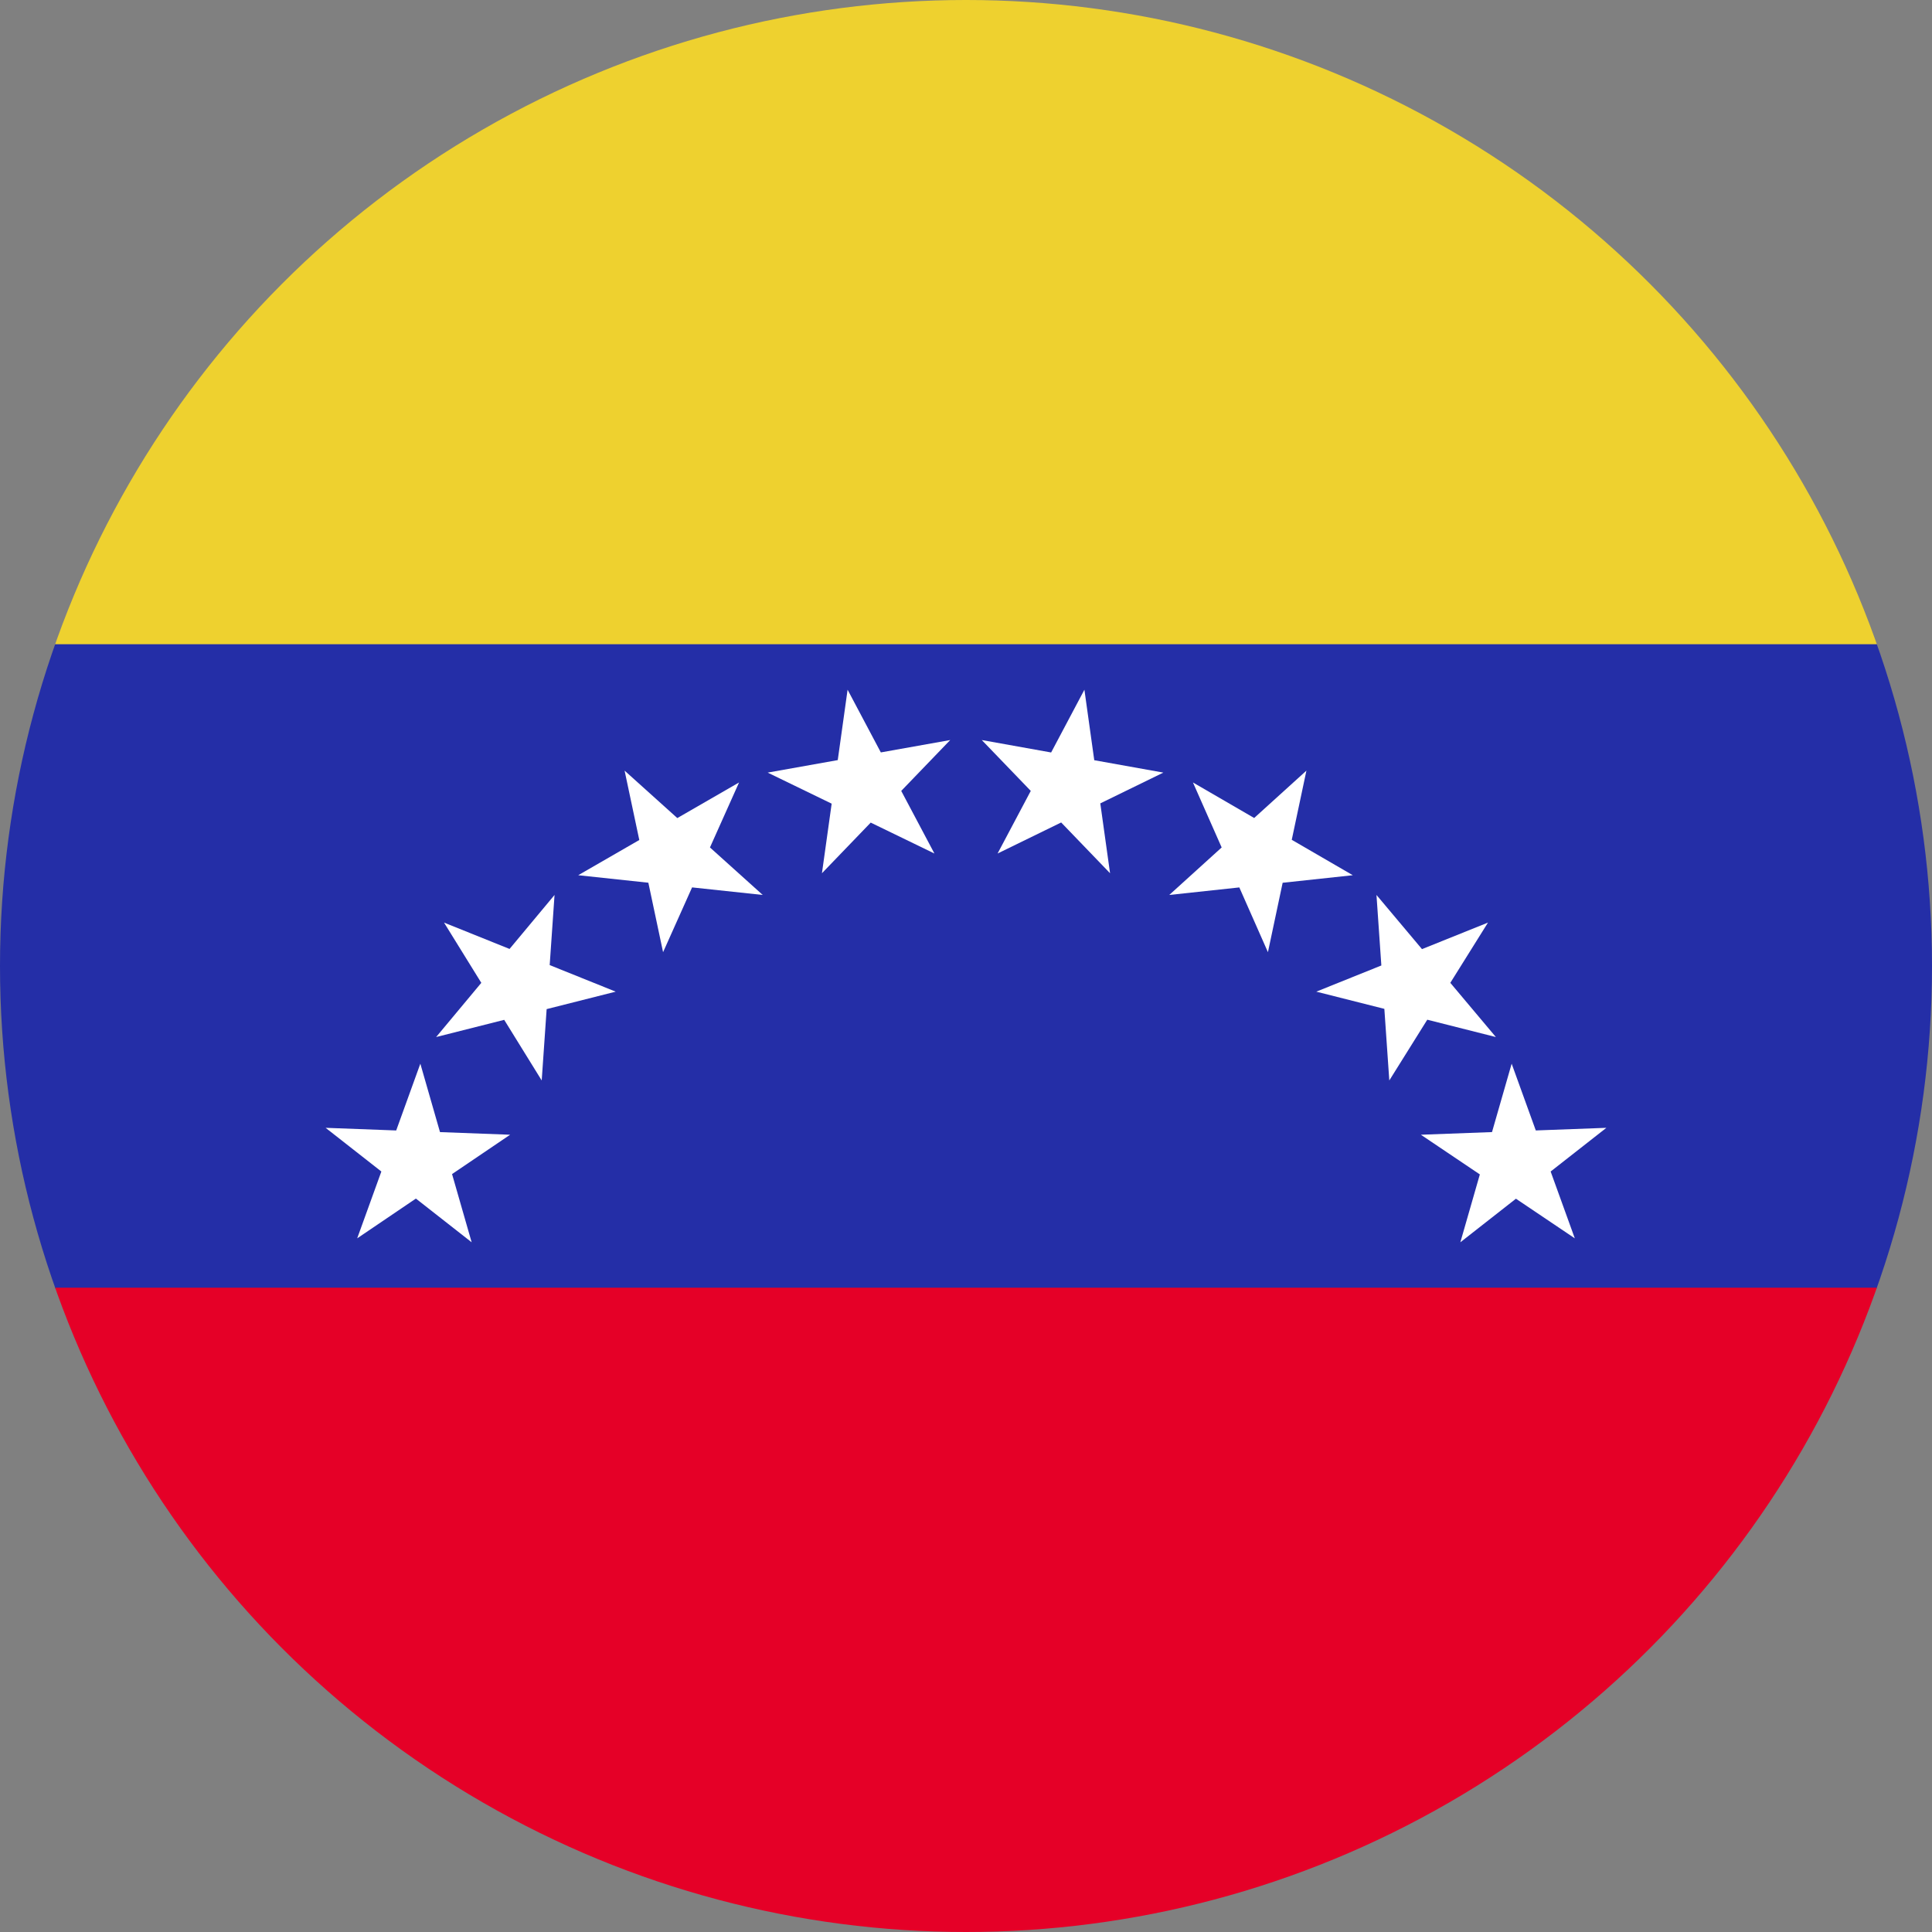
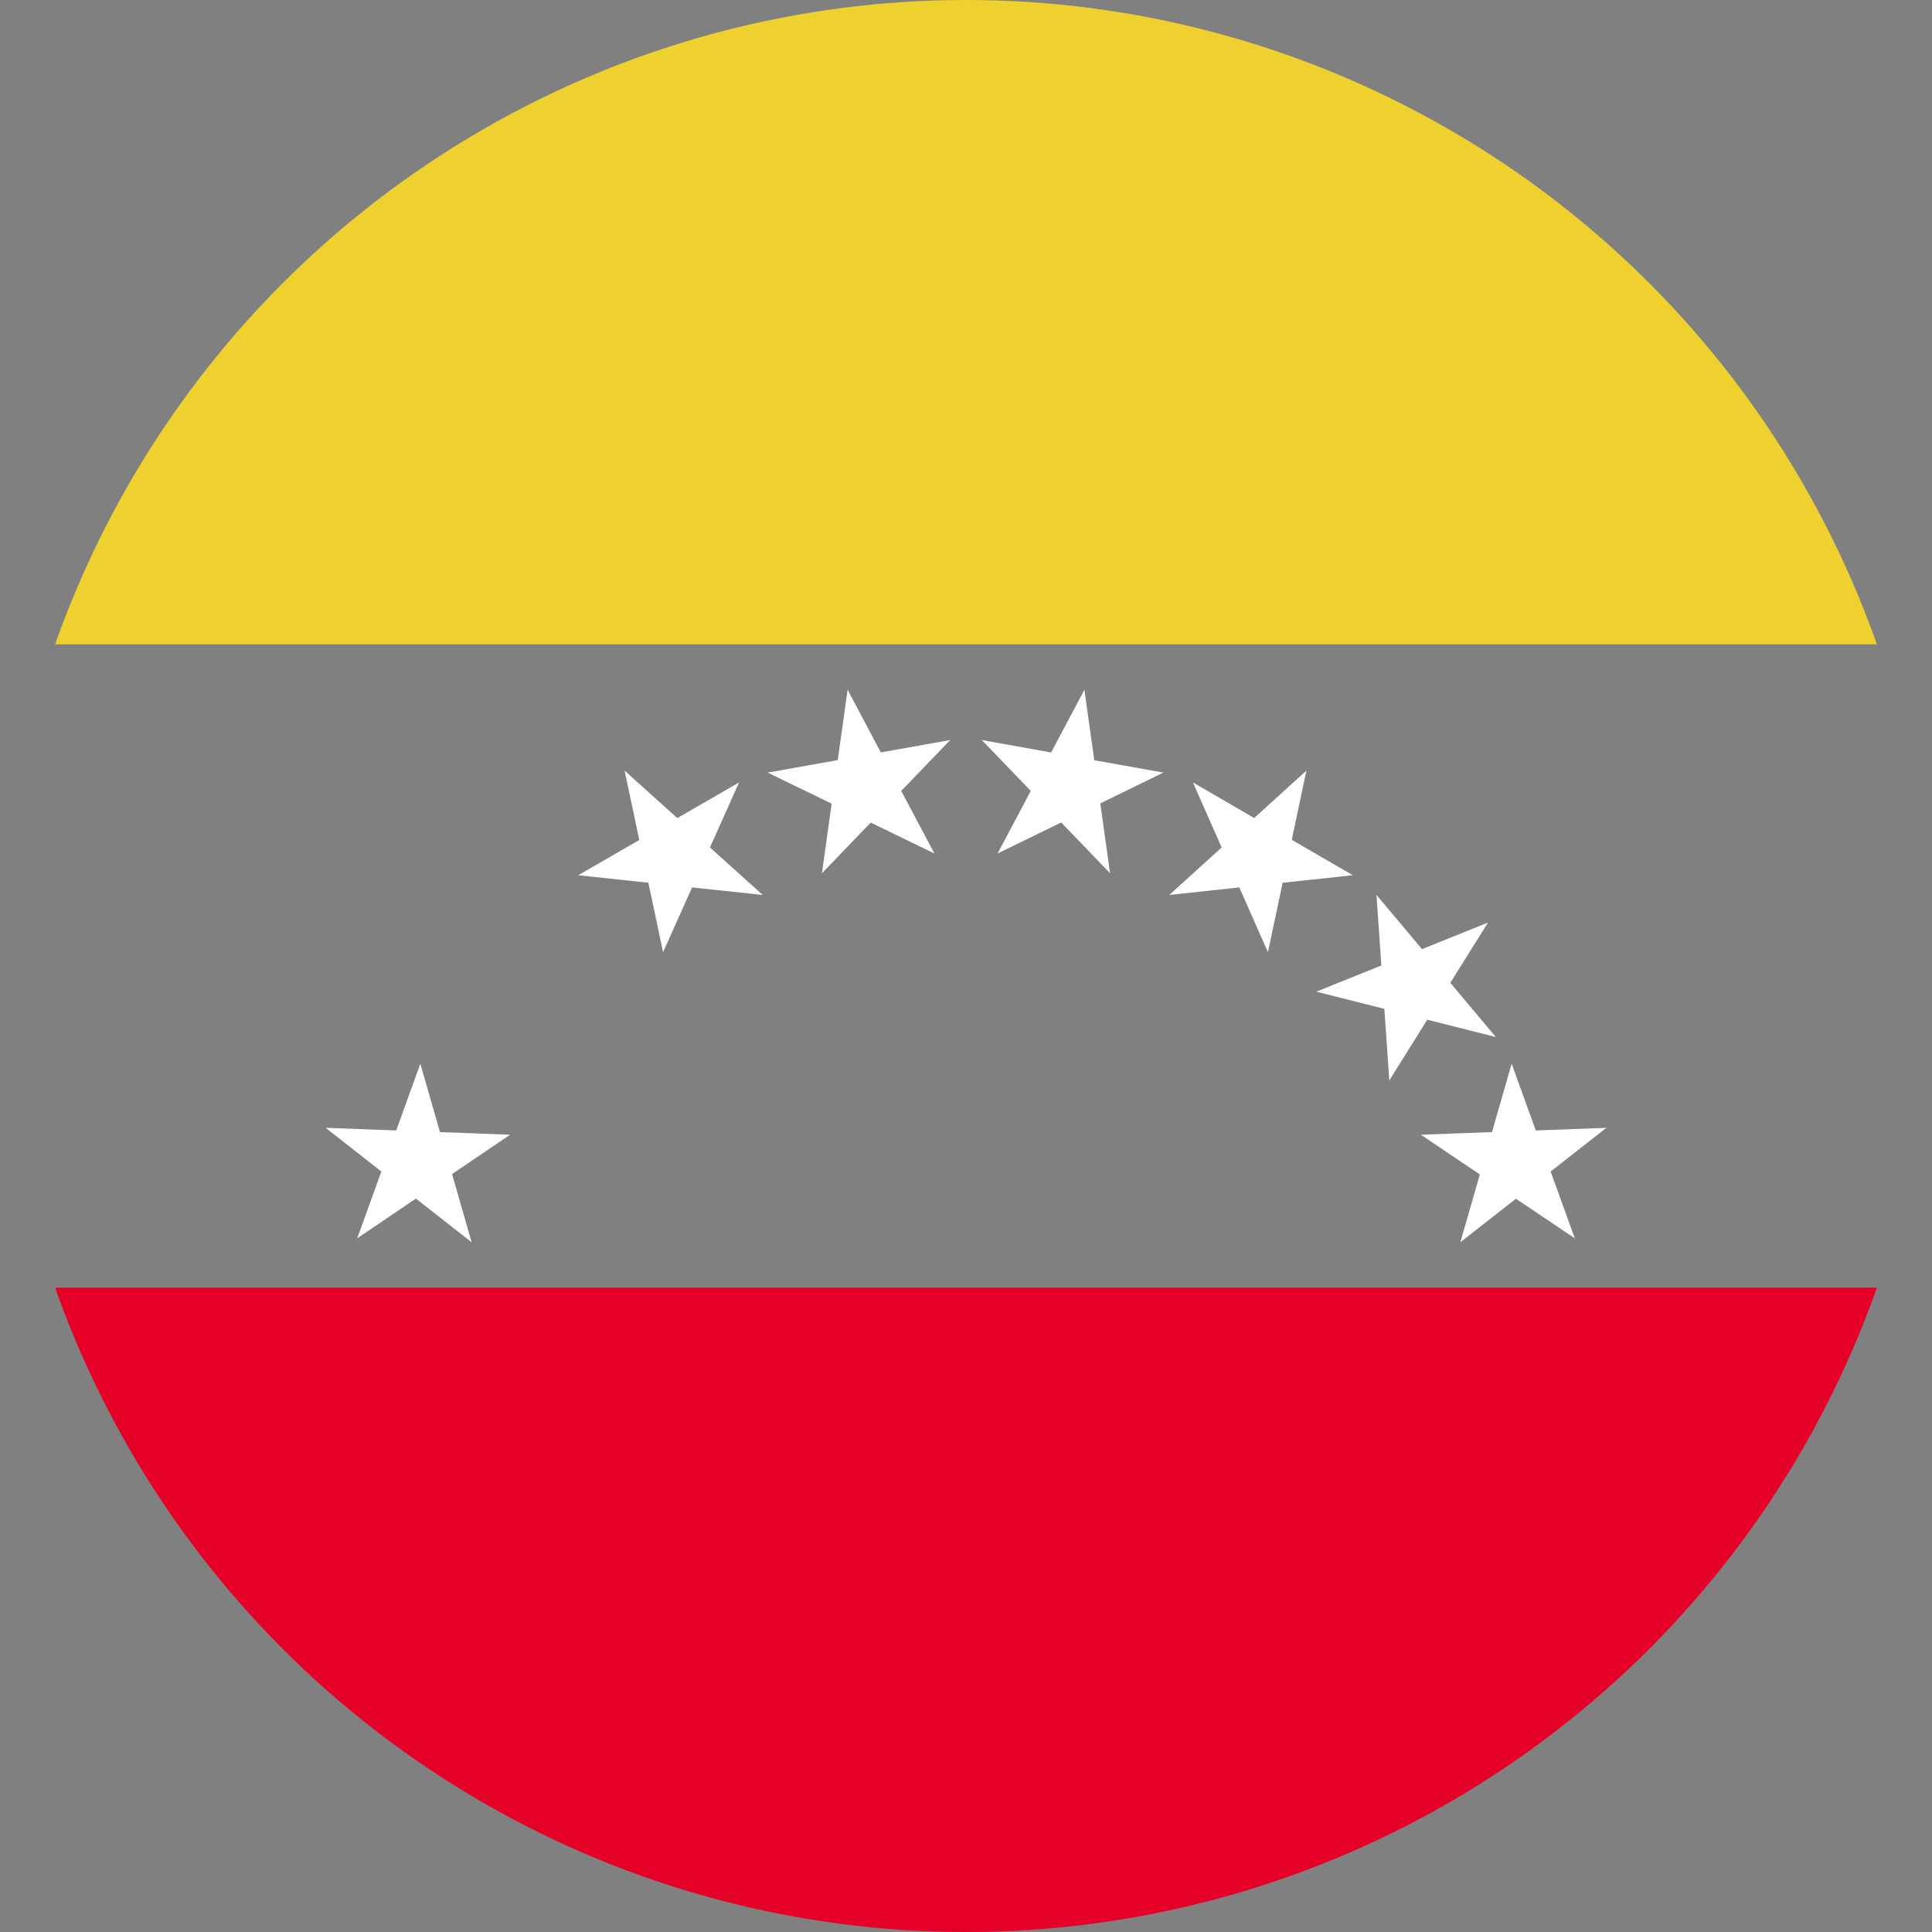
<svg xmlns="http://www.w3.org/2000/svg" id="Capa_2" viewBox="0 0 19.58 19.58">
  <rect x="0" y="0" width="19.58" height="19.58" fill="#808080" stroke="none" />
  <defs>
    <style>.cls-1{clip-path:url(#clippath);}.cls-2{fill:none;}.cls-2,.cls-3,.cls-4,.cls-5,.cls-6{stroke-width:0px;}.cls-7{clip-path:url(#clippath-1);}.cls-3{fill:#242ea7;}.cls-4{fill:#e50027;}.cls-5{fill:#fff;}.cls-6{fill:#eed12f;}</style>
    <clipPath id="clippath">
      <circle class="cls-2" cx="9.79" cy="9.79" r="9.79" />
    </clipPath>
    <clipPath id="clippath-1">
      <rect class="cls-2" x="-6.99" width="33.56" height="19.58" />
    </clipPath>
  </defs>
  <g id="_4">
    <g class="cls-1">
      <g class="cls-7">
        <rect class="cls-6" x="-6.99" width="33.56" height="6.53" />
-         <rect class="cls-3" x="-6.99" y="6.53" width="33.56" height="6.53" />
        <rect class="cls-4" x="-6.99" y="13.05" width="33.56" height="6.53" />
        <polygon class="cls-5" points="8.33 8.85 8.59 6.99 9.47 8.65 7.78 7.83 9.63 7.5 8.33 8.85" />
        <polygon class="cls-5" points="10.11 8.65 10.99 6.99 11.25 8.85 9.95 7.5 11.79 7.83 10.11 8.65" />
        <polygon class="cls-5" points="6.72 9.65 6.33 7.81 7.73 9.07 5.86 8.87 7.49 7.93 6.72 9.65" />
        <polygon class="cls-5" points="11.85 9.07 13.24 7.81 12.85 9.65 12.09 7.93 13.71 8.87 11.85 9.07" />
-         <polygon class="cls-5" points="5.49 10.95 4.5 9.35 6.24 10.05 4.42 10.51 5.62 9.07 5.49 10.95" />
        <polygon class="cls-5" points="13.34 10.05 15.08 9.35 14.08 10.95 13.95 9.07 15.16 10.51 13.34 10.05" />
        <polygon class="cls-5" points="4.78 12.59 3.3 11.43 5.17 11.5 3.62 12.55 4.26 10.78 4.78 12.59" />
        <polygon class="cls-5" points="14.4 11.5 16.28 11.43 14.8 12.59 15.32 10.78 15.96 12.55 14.4 11.5" />
      </g>
    </g>
  </g>
</svg>